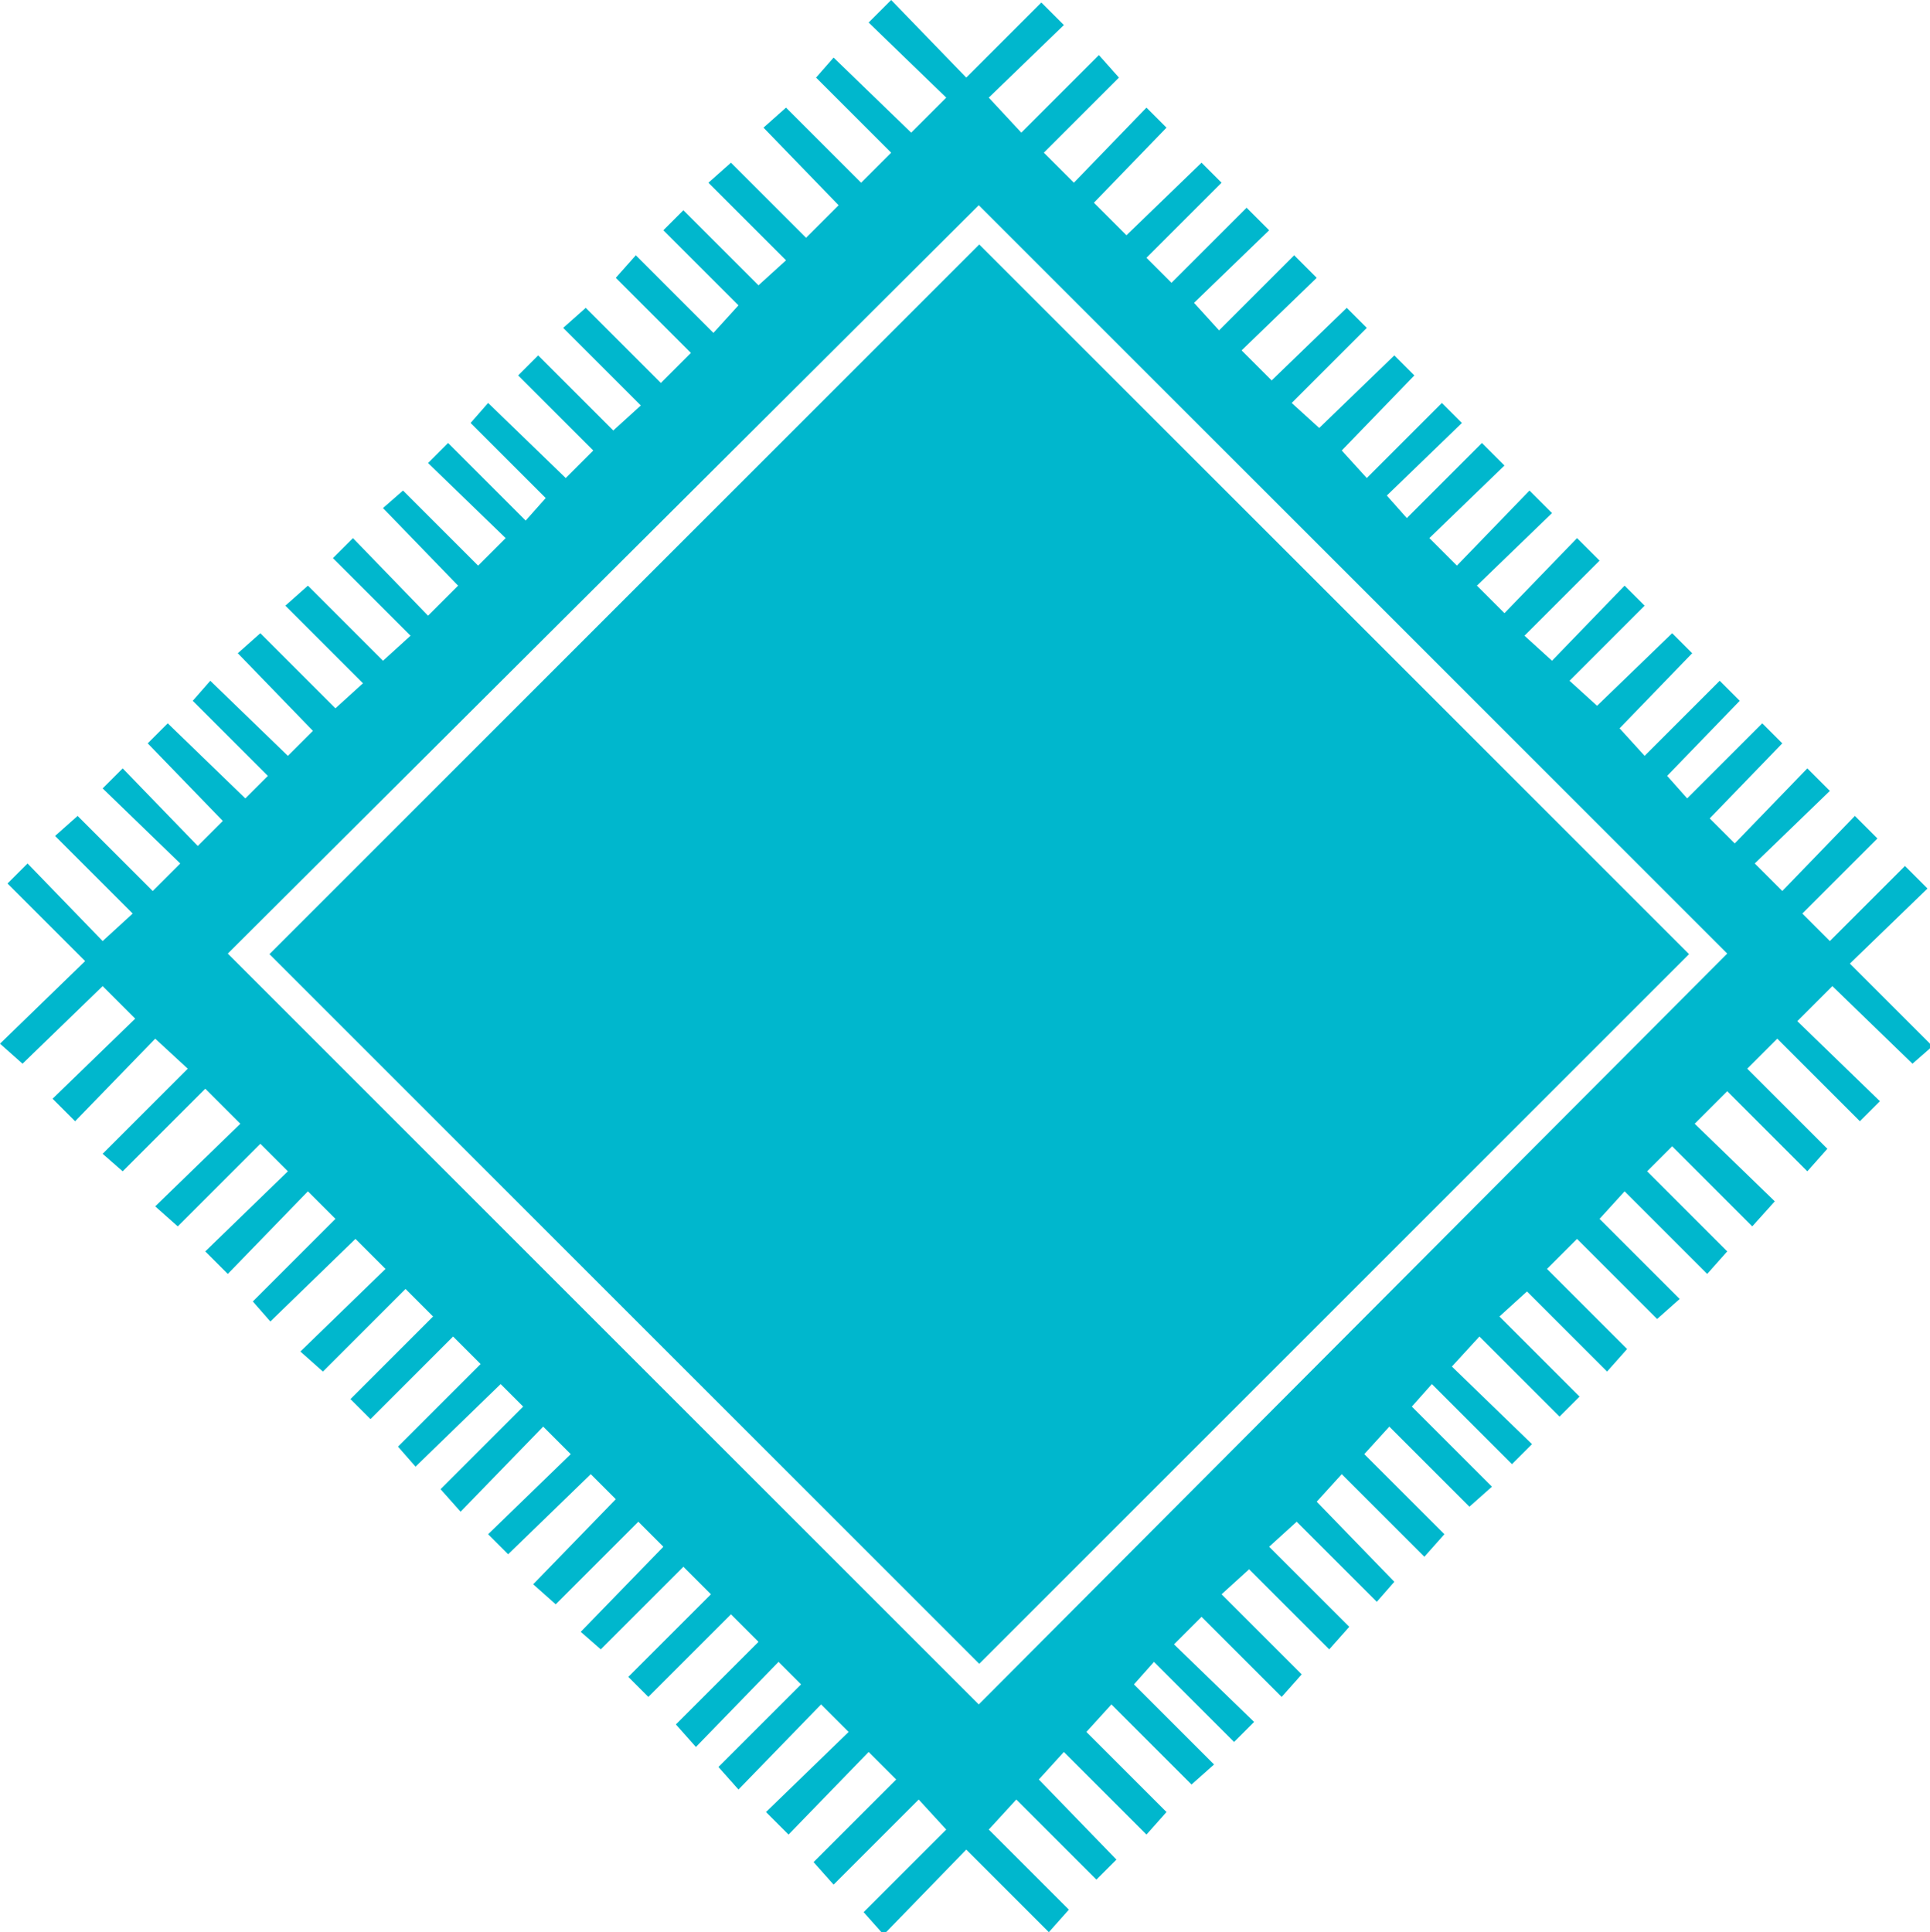
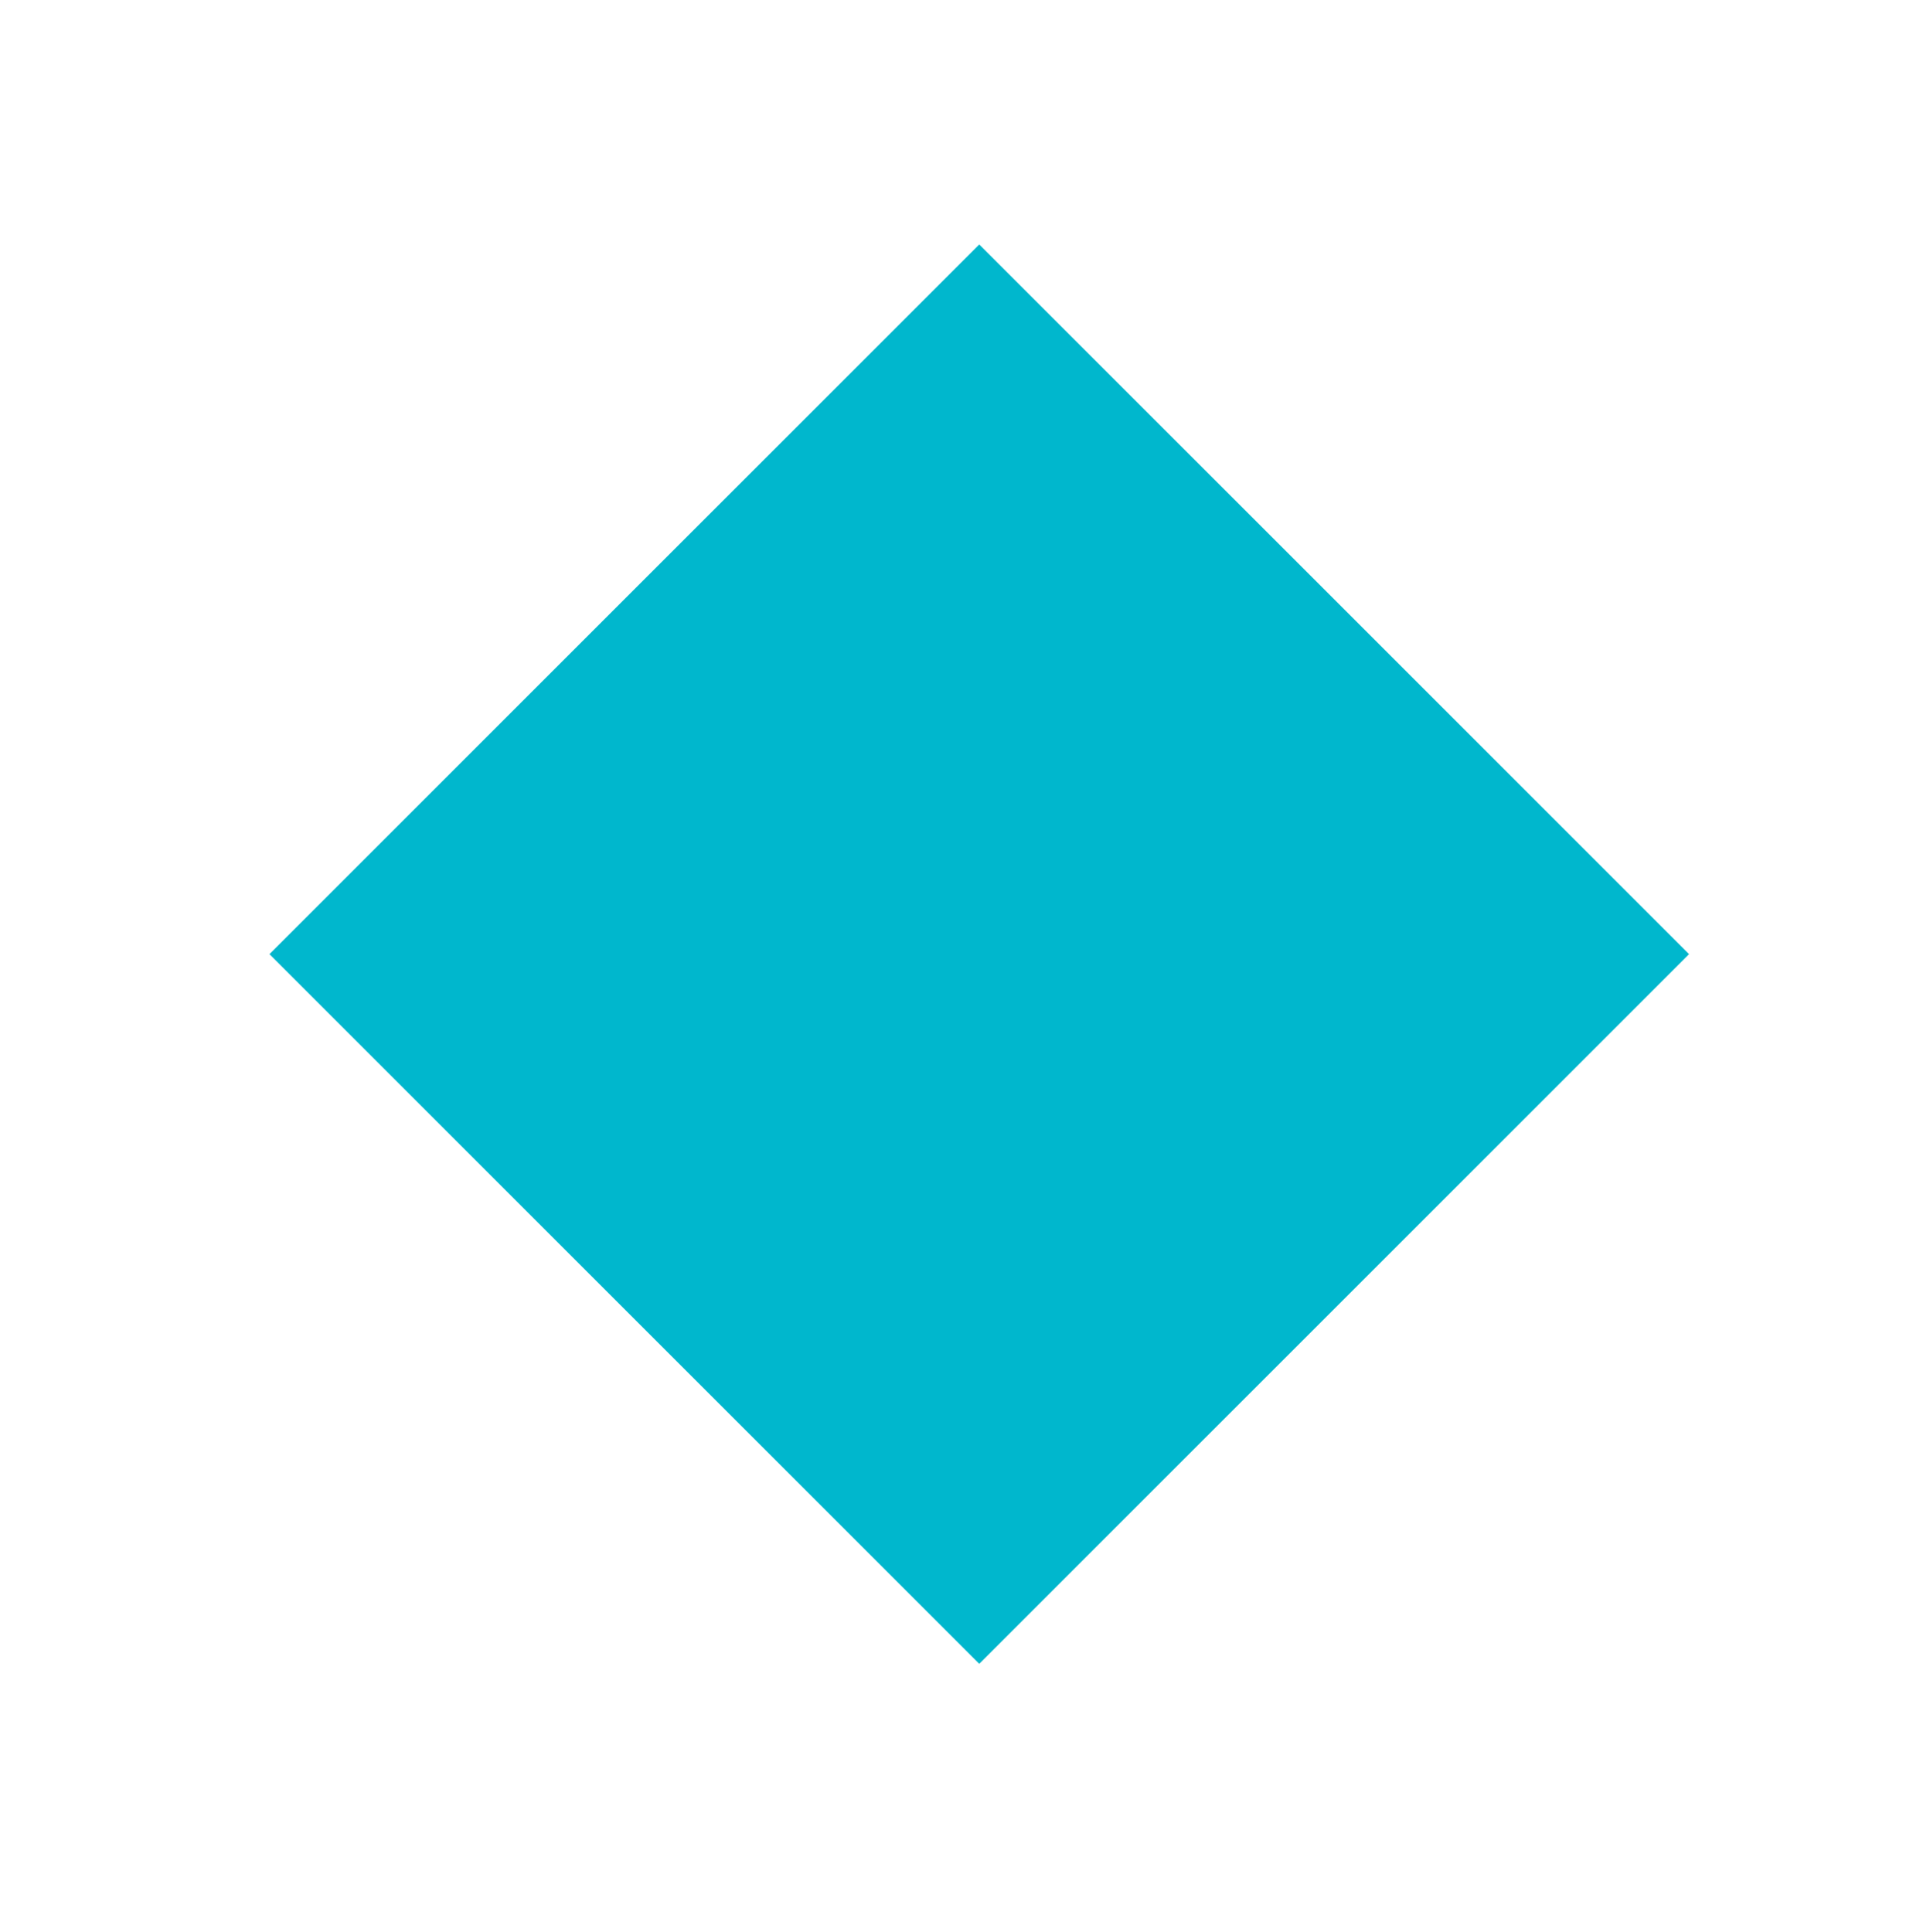
<svg xmlns="http://www.w3.org/2000/svg" viewBox="0 0 77.1 77.2">
  <g>
-     <path d="M65.2,35.6l.8-.8-3.3-3.2,1.4-1.4,3.2,3.1.8-.7-3.3-3.3,3.1-3-.9-.9-3,3-1.1-1.1,3-3-.9-.9-2.9,3L61,25.3l3-2.9-.9-.9-2.9,3-1-1,2.9-3-.8-.8-3,3-.8-.9,2.9-3-.8-.8-3,3-1-1.1,2.9-3-.8-.8-3,2.9-1.1-1,3-3-.8-.8-2.9,3-1.1-1,3-3-.9-.9-2.9,3-1.1-1.1,3-2.9-.9-.9-2.9,3L48,12.3l3-2.9-.9-.9-3,3-.8-.9,3-2.9-.8-.8-3,3-1-1.1,2.9-3L46.6,5l-3,2.9-1.1-1,3-3-.8-.8L41.7,6,40.5,4.8l3-2.9L42.6,1l-3,3-1-1.1,3-2.9-.9-.9-3,3-1-1,3-3-.8-.8L35.9.2,34.6-1.1l2.9-3-.8-.8-2.9,3L32.6-3.1l3-3L34.8-7,31.7-3.9,30.4-5.3l3-2.9-.9-.9-3,3-3-3.1-.9.9,3.1,3L27.3-3.9l-3.1-3-.7.8,3,3L25.3-1.9l-3-3-.9.8,3,3.1L23.1.3l-3-3-.9.8,3.1,3.1-1.1,1-3-3-.8.8,3,3-1,1.1L16.3,1l-.8.9,3,3L17.3,6.1l-3-3-.9.8L16.5,7,15.4,8l-3-3-.8.8,3,3L13.5,9.9l-3.1-3-.7.8,3,3-.8.9L8.8,8.5,8,9.3l3.1,3L10,13.4l-3-3-.8.7,3,3.1L8,15.4,5,12.3l-.8.8,3.1,3.1-1.1,1-3-3-.9.8,3.1,3.1-1.1,1-3-3-.9.8,3,3.1-1,1L-.7,18l-.7.8,3,3-.9.9-3.1-3-.8.8,3,3.1-1,1-3-3.1-.8.8,3.1,3L-3,26.4l-3-3-.9.8,3.1,3.1L-5,28.4l-3-3.1-.8.8,3.1,3.1-3.4,3.3.9.8L-5,30.2l1.3,1.3L-7,34.7l.9.9,3.2-3.3,1.3,1.2L-5,36.9l.8.7,3.3-3.3L.5,35.7-2.9,39l.9.8,3.3-3.3,1.1,1.1L-.9,40.8l.9.9,3.2-3.3,1.1,1.1L1,42.8l.7.8,3.4-3.3,1.2,1.2L2.9,44.8l.9.8,3.3-3.3,1.1,1.1L4.9,46.7l.8.8L9,44.2l1.1,1.1L6.8,48.6l.7.8,3.4-3.3.9.9L8.5,50.3l.8.9,3.3-3.4,1.1,1.1-3.3,3.2.8.8,3.3-3.2,1,1-3.3,3.4.9.8,3.3-3.3,1,1L14.1,56l.8.7,3.3-3.3,1.1,1.1L16,57.8l.8.8,3.3-3.3,1.1,1.1-3.3,3.3.8.9L22,57.2l.9.9-3.3,3.3.8.9,3.3-3.4L24.8,60l-3.3,3.2.9.9,3.2-3.3,1.1,1.1-3.3,3.3.8.9,3.4-3.4,1.1,1.2-3.3,3.3.8.9,3.3-3.4L32.8,68l.8-.9-3.2-3.2,1.1-1.2,3.2,3.2.8-.8-3.1-3.2,1-1.1,3.3,3.3.8-.9L34.3,60l1-1.1,3.2,3.2.9-.8-3.2-3.2.8-.9,3.2,3.2.8-.8-3.2-3.1,1.1-1.1,3.2,3.2.8-.9-3.2-3.2,1.1-1L44,56.7l.8-.9-3.2-3.2,1.1-1,3.2,3.2.7-.8-3.1-3.2,1-1.1L47.8,53l.8-.9-3.2-3.2,1-1.1L49.6,51l.9-.8L47.3,47l.8-.9,3.2,3.2.8-.8-3.2-3.1L50,44.2l3.2,3.2.8-.8-3.2-3.2,1.1-1,3.2,3.2.8-.9-3.2-3.2,1.2-1.2,3.2,3.2.9-.8-3.2-3.2,1-1.1,3.3,3.3.8-.9-3.2-3.2,1-1,3.2,3.2.9-1-3.2-3.1,1.3-1.3,3.2,3.2.8-.9-3.2-3.2,1.2-1.2ZM30,58.9,0,28.9,30-1,59.9,28.9Z" transform="translate(9.1 9.2)" fill="#00b7cd" />
    <rect x="10" y="8.9" width="40.1" height="40.1" transform="translate(-2.6 38.9) rotate(-45)" fill="#00b7cd" />
  </g>
</svg>